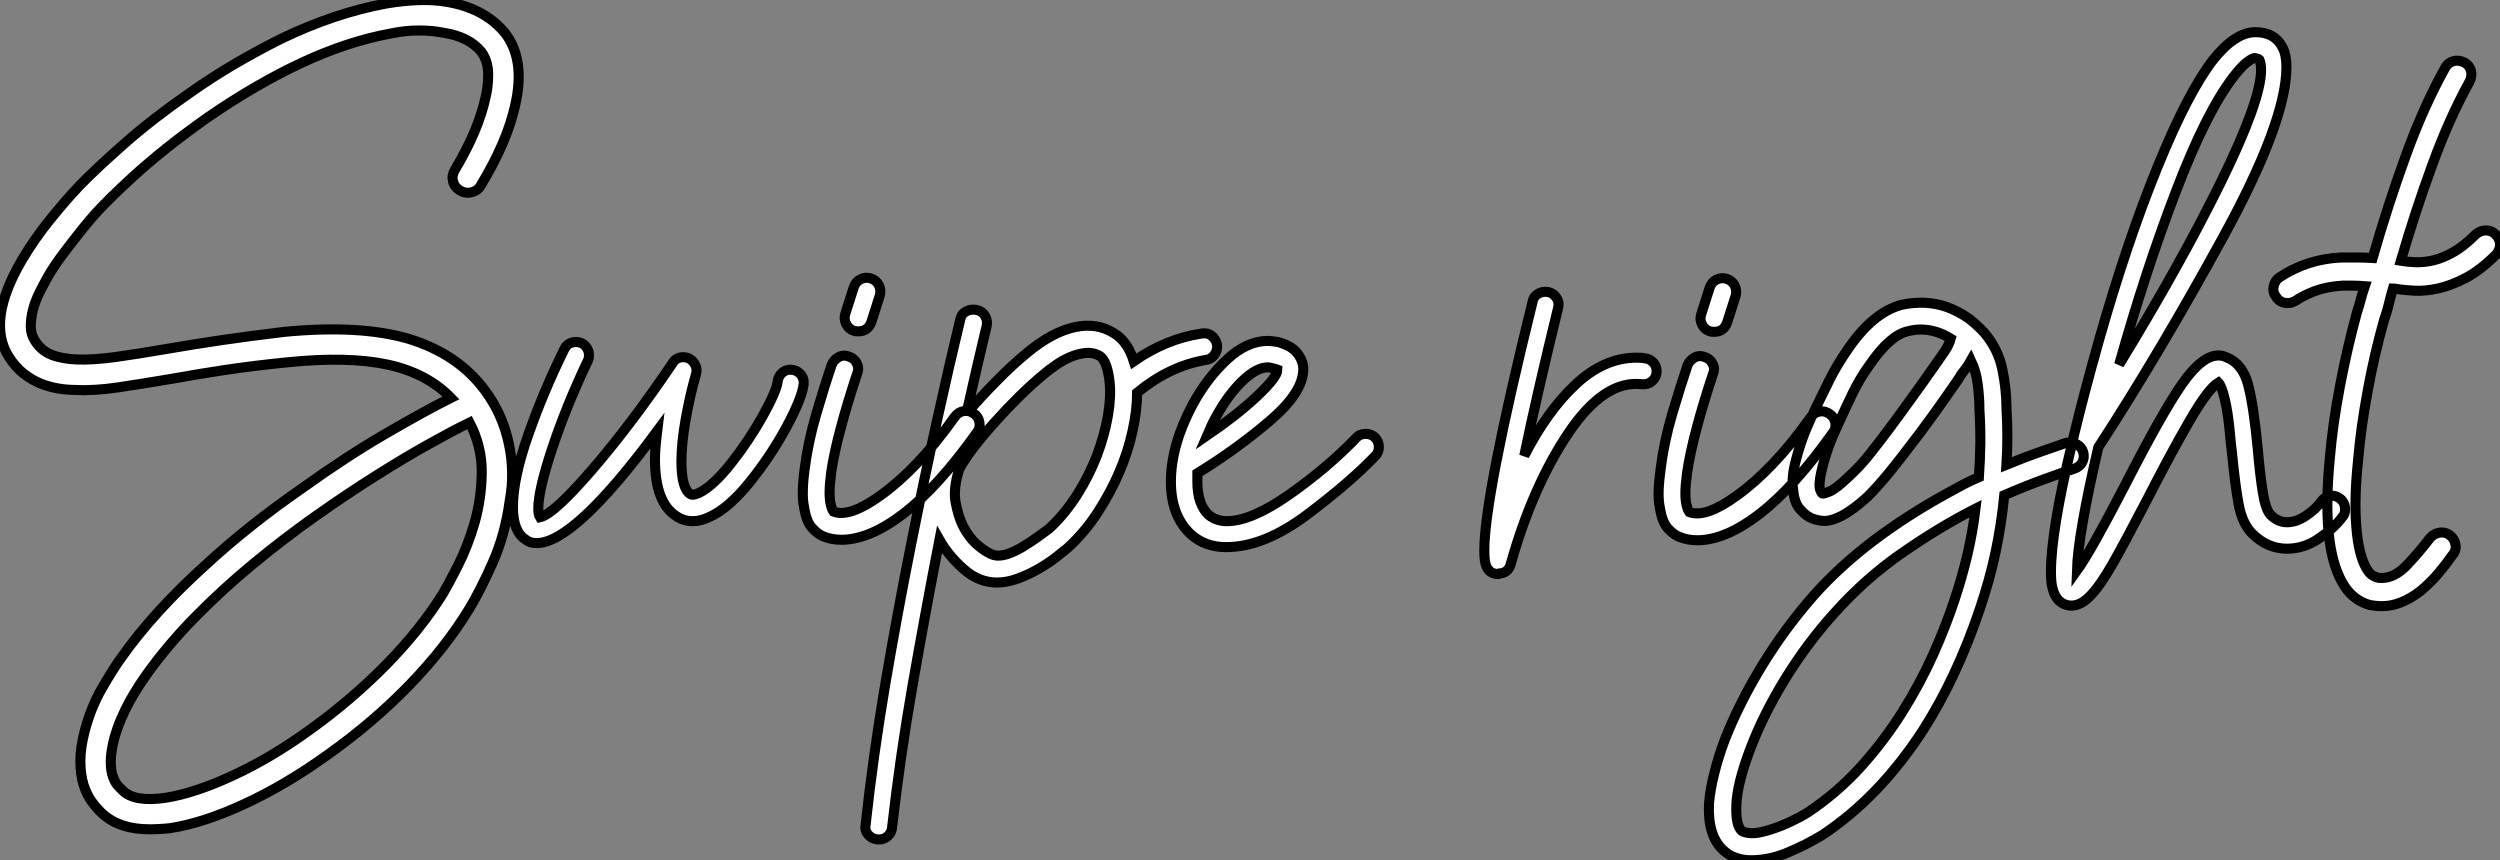
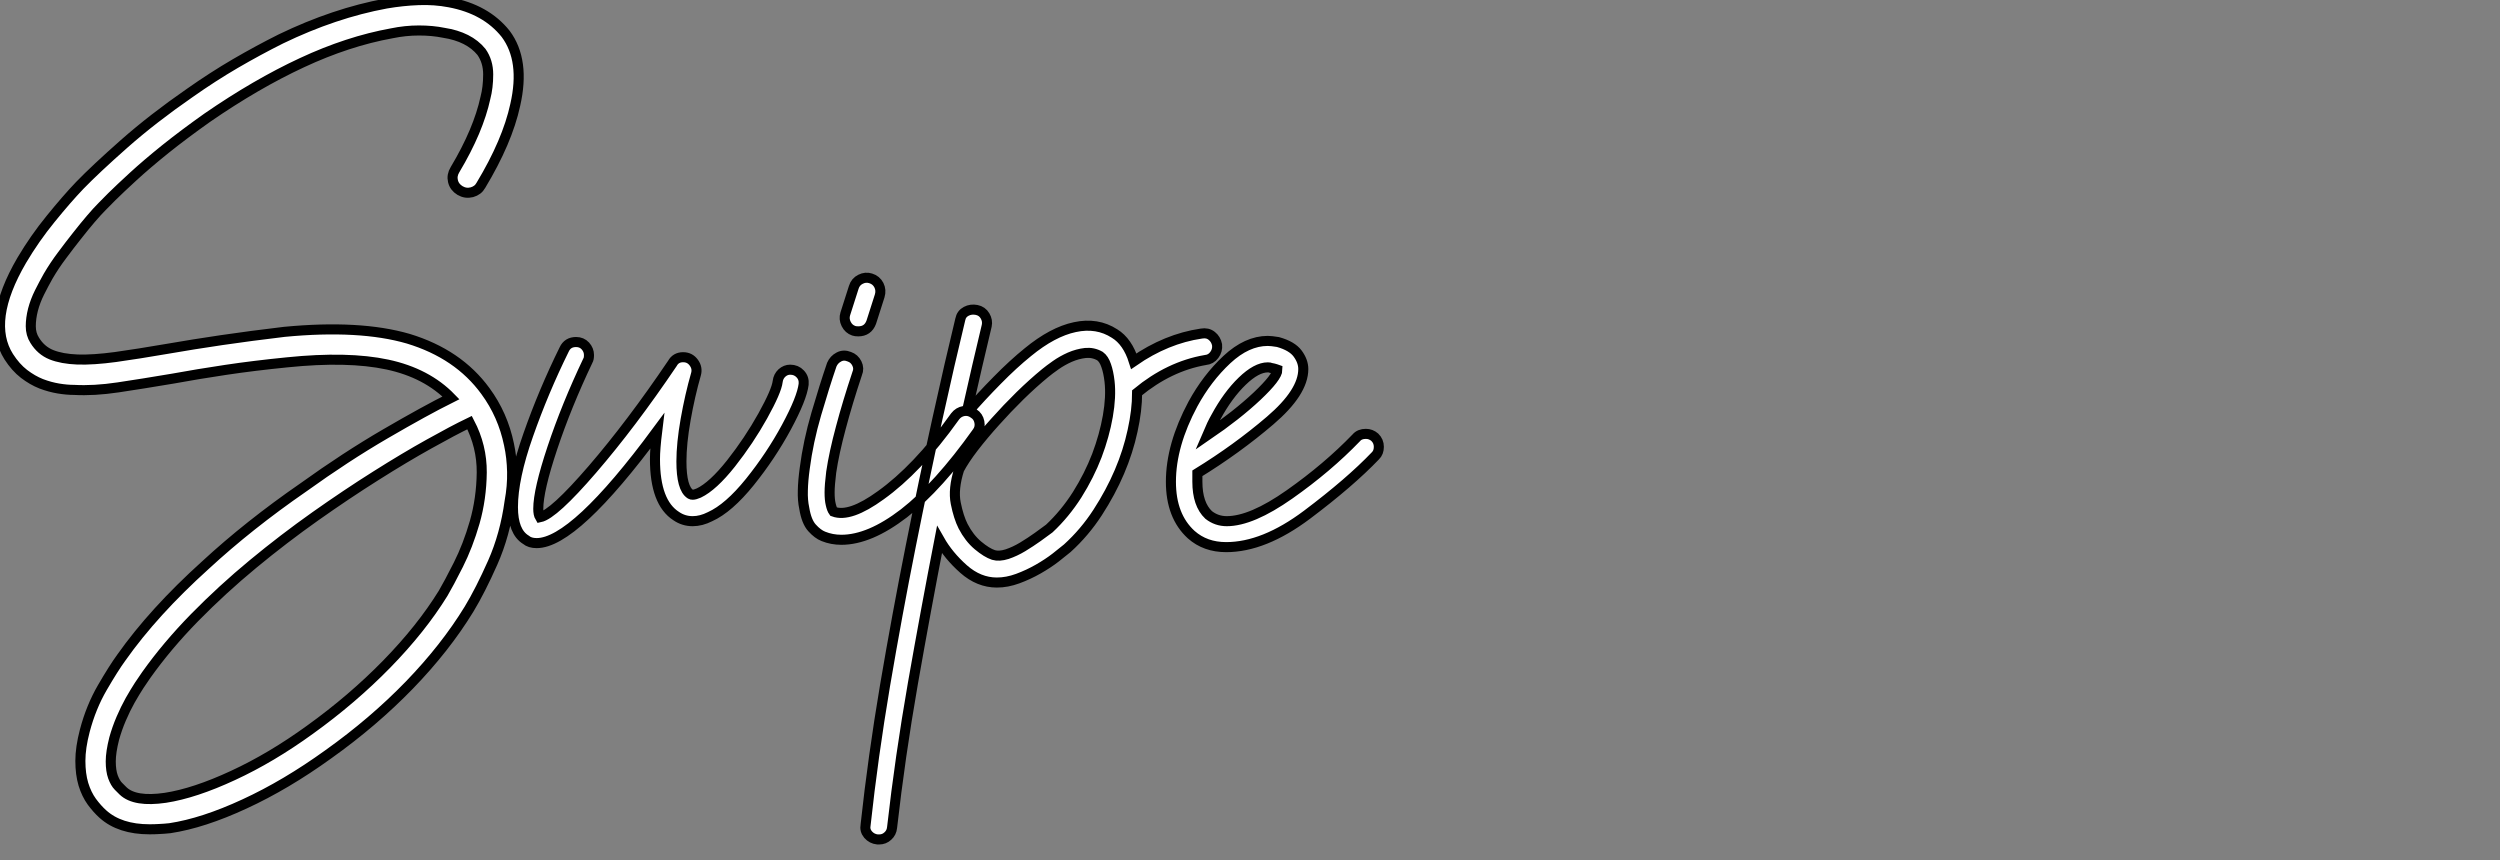
<svg xmlns="http://www.w3.org/2000/svg" viewBox="1.932 -11.637 248.524 85.517">
  <rect x="1.932" y="-11.637" width="248.524" height="85.517" fill="#808080" stroke="none" />
  <path d="M47.66-35.22L47.66-35.22Q48.83-37.18 49.59-38.98Q50.34-40.77 50.68-42.34L50.68-42.34Q50.96-43.40 50.96-44.69Q50.96-45.98 50.29-46.93L50.29-46.93Q49.06-48.44 46.54-48.83L46.54-48.83Q45.42-49.06 44.07-49.06Q42.73-49.06 41.38-48.78L41.38-48.78Q37.02-47.99 32.45-45.86Q27.89-43.74 23.02-40.38L23.02-40.38Q20.72-38.75 18.87-37.27Q17.02-35.78 15.68-34.55Q14.34-33.32 13.55-32.54Q12.77-31.75 12.60-31.58L12.60-31.58Q12.10-31.08 11.45-30.32Q10.81-29.57 10.08-28.64Q9.35-27.72 8.60-26.71Q7.84-25.70 7.22-24.64L7.22-24.64Q6.78-23.86 6.36-23.02Q5.94-22.18 5.71-21.31Q5.49-20.44 5.49-19.66Q5.49-18.87 5.88-18.26L5.88-18.26Q6.50-17.25 7.53-16.83Q8.57-16.41 10.14-16.35Q11.70-16.30 13.92-16.60Q16.13-16.91 19.10-17.42L19.10-17.42Q21.62-17.86 24.47-18.28Q27.33-18.70 30.69-19.10L30.69-19.10Q38.19-19.82 43.01-18.42L43.01-18.42Q47.99-16.91 50.68-13.22L50.68-13.22Q52.42-10.86 53.03-7.90L53.03-7.90Q53.31-6.61 53.34-5.18Q53.37-3.75 53.09-2.24L53.09-2.24Q52.64 1.06 51.41 3.84Q50.18 6.61 49.06 8.46L49.06 8.46Q46.70 12.32 43.12 16.02Q39.54 19.71 35.06 22.90L35.06 22.90Q30.86 25.93 26.74 27.83Q22.62 29.74 19.32 30.24L19.32 30.24Q18.76 30.30 18.28 30.32Q17.81 30.35 17.30 30.35L17.30 30.35Q14.34 30.35 12.66 28.84L12.66 28.84Q12.10 28.34 11.56 27.61Q11.03 26.88 10.72 25.87Q10.42 24.86 10.42 23.55Q10.42 22.23 10.86 20.55L10.86 20.55Q11.48 18.20 12.60 16.27Q13.72 14.34 14.50 13.27L14.50 13.27Q17.70 8.74 22.85 4.09L22.85 4.09Q27.16 0.11 32.59-3.64L32.59-3.64Q36.79-6.66 40.74-8.96Q44.69-11.26 47.26-12.54L47.26-12.54Q44.86-15.01 40.94-15.85Q37.02-16.69 30.97-16.07L30.97-16.07Q27.66-15.74 24.86-15.32Q22.06-14.90 19.60-14.45L19.60-14.45Q16.58-13.94 14.17-13.58Q11.76-13.22 9.80-13.33L9.80-13.33Q9.07-13.33 8.23-13.47Q7.39-13.61 6.52-13.94Q5.66-14.28 4.82-14.92Q3.98-15.57 3.30-16.63L3.30-16.63Q1.06-20.16 4.59-26.21L4.59-26.21Q5.88-28.39 7.48-30.35Q9.07-32.31 10.36-33.66L10.36-33.66Q11.93-35.28 14.78-37.80Q17.64-40.32 21.28-42.84L21.28-42.84Q23.58-44.46 25.84-45.78Q28.11-47.10 30.35-48.22L30.35-48.22Q35.67-50.79 40.82-51.74L40.82-51.74Q42.45-52.02 44.04-52.08Q45.64-52.14 47.10-51.86L47.10-51.86Q50.74-51.18 52.70-48.72L52.70-48.72Q54.66-46.09 53.65-41.66L53.65-41.66Q52.86-38.02 50.23-33.66L50.23-33.66Q49.95-33.15 49.34-32.98Q48.72-32.82 48.16-33.15L48.16-33.15Q47.60-33.49 47.46-34.08Q47.32-34.66 47.66-35.22ZM46.48 6.89L46.48 6.89Q47.04 5.94 47.99 4.06Q48.94 2.18 49.62-0.17Q50.29-2.52 50.32-5.12Q50.34-7.73 49.11-10.08L49.11-10.08Q47.49-9.30 45.08-7.95Q42.67-6.61 39.79-4.79Q36.90-2.97 33.77-0.76Q30.63 1.46 27.58 3.98Q24.53 6.50 21.78 9.30Q19.04 12.10 16.97 15.01L16.97 15.01Q16.69 15.40 16.27 16.04Q15.85 16.69 15.37 17.53Q14.90 18.37 14.48 19.35Q14.06 20.33 13.78 21.34L13.78 21.34Q13.44 22.68 13.44 23.60Q13.44 24.53 13.66 25.14Q13.89 25.76 14.20 26.07Q14.50 26.38 14.67 26.54L14.67 26.54Q15.85 27.66 18.87 27.22L18.87 27.22Q21.78 26.77 25.59 25.00Q29.40 23.24 33.26 20.44L33.26 20.44Q37.46 17.42 40.88 13.92Q44.30 10.42 46.48 6.89ZM82.32-13.89L82.32-13.89Q82.15-12.49 80.61-9.63Q79.07-6.78 76.97-4.17Q74.87-1.57 73.02-0.73L73.02-0.73Q72.13-0.28 71.29-0.28L71.29-0.28Q70.39-0.28 69.66-0.78L69.66-0.78Q67.54-2.13 67.54-6.44L67.54-6.44Q67.54-7.45 67.76-9.24L67.76-9.24Q59.53 1.90 55.78 1.90L55.78 1.90Q55.10 1.90 54.71 1.57L54.71 1.57Q53.42 0.78 53.42-1.68L53.42-1.68Q53.42-4.54 54.94-8.85Q56.45-13.16 58.52-17.36L58.52-17.36Q58.86-18.09 59.70-18.09L59.70-18.09Q60.26-18.09 60.62-17.70Q60.98-17.30 60.98-16.80L60.98-16.80Q60.98-16.41 60.87-16.24L60.87-16.24Q58.74-11.76 57.34-7.56Q55.94-3.36 55.94-1.51L55.94-1.51Q55.94-0.95 56.11-0.67L56.11-0.67Q57.46-0.95 61.32-5.43Q65.18-9.91 69.27-15.96L69.27-15.96Q69.61-16.58 70.34-16.58L70.34-16.58Q71.01-16.58 71.40-16.04Q71.79-15.51 71.62-14.90L71.62-14.90Q71.01-12.77 70.59-10.39Q70.17-8.01 70.17-6.22L70.17-6.22Q70.17-3.53 71.06-2.97L71.06-2.97Q71.12-2.91 71.29-2.91L71.29-2.91Q71.51-2.91 71.90-3.08L71.90-3.08Q73.30-3.75 75.10-6.02Q76.89-8.29 78.26-10.75Q79.63-13.22 79.74-14.17L79.74-14.17Q79.80-14.67 80.16-15.01Q80.53-15.34 80.98-15.34L80.98-15.34Q81.59-15.34 81.98-14.92Q82.38-14.50 82.32-13.89ZM99.23-10.98L99.23-10.98Q99.68-10.70 99.79-10.14Q99.90-9.58 99.57-9.13L99.57-9.13Q95.70-3.70 92.29-1.06Q88.87 1.57 86.07 1.57L86.07 1.57Q85.12 1.57 84.28 1.23L84.28 1.23Q83.72 1.01 83.16 0.39Q82.60-0.22 82.38-1.57L82.38-1.57Q82.21-2.35 82.24-3.33Q82.26-4.31 82.43-5.54L82.43-5.54Q82.77-8.18 83.58-10.95Q84.39-13.72 85.12-15.85L85.12-15.85Q85.34-16.35 85.82-16.60Q86.30-16.86 86.86-16.63L86.86-16.63Q87.36-16.46 87.61-15.96Q87.86-15.46 87.64-14.95L87.64-14.95Q86.69-12.10 86.02-9.58Q85.34-7.06 85.06-5.15L85.06-5.15Q84.90-3.86 84.90-3.14Q84.90-2.41 85.01-1.96L85.01-1.96Q85.12-1.46 85.29-1.23L85.29-1.23Q86.91-0.62 89.99-2.86L89.99-2.86Q91.78-4.14 93.60-6.05Q95.42-7.95 97.38-10.70L97.38-10.70Q97.72-11.14 98.25-11.23Q98.78-11.31 99.23-10.98ZM87.30-19.21L87.30-19.21Q86.80-19.38 86.55-19.88Q86.30-20.38 86.46-20.89L86.46-20.89L87.30-23.52Q87.47-24.08 87.98-24.33Q88.48-24.58 88.98-24.42L88.98-24.42Q89.54-24.25 89.80-23.74Q90.05-23.24 89.88-22.68L89.88-22.68L89.04-20.05Q88.70-19.15 87.75-19.15L87.75-19.15Q87.47-19.15 87.30-19.21ZM123.42-17.81L123.42-17.81Q123.48-17.25 123.14-16.80Q122.81-16.35 122.25-16.30L122.25-16.30Q118.66-15.68 115.47-13.05L115.47-13.05Q115.47-11.31 115.02-9.27Q114.58-7.22 113.71-5.18Q112.84-3.14 111.55-1.15Q110.26 0.84 108.53 2.41L108.53 2.41Q108.14 2.74 107.38 3.33Q106.62 3.92 105.64 4.48Q104.66 5.04 103.60 5.43Q102.54 5.82 101.53 5.82L101.53 5.82Q99.74 5.82 98.22 4.48Q96.71 3.14 95.82 1.57L95.82 1.57Q94.47 8.51 93.18 15.85Q91.90 23.18 91.11 30.18L91.11 30.18Q91.06 30.69 90.69 31.02Q90.33 31.36 89.82 31.36L89.82 31.36L89.66 31.36Q89.10 31.30 88.73 30.88Q88.37 30.46 88.48 29.90L88.48 29.90Q89.21 23.18 90.41 16.07Q91.62 8.96 92.96 2.24Q94.30-4.48 95.59-10.33Q96.88-16.18 97.89-20.33L97.89-20.33Q98-20.89 98.48-21.14Q98.95-21.39 99.51-21.28L99.51-21.28Q100.07-21.17 100.35-20.69Q100.63-20.22 100.52-19.71L100.52-19.71Q100.07-17.86 99.57-15.68Q99.06-13.50 98.50-10.98L98.50-10.98Q99.96-12.66 101.56-14.28Q103.15-15.90 104.61-17.08L104.61-17.08Q107.07-19.10 109.28-19.57Q111.50-20.05 113.23-18.93L113.23-18.93Q114.52-18.14 115.14-16.18L115.14-16.18Q118.38-18.42 121.86-18.93L121.86-18.93Q122.47-19.04 122.89-18.70Q123.31-18.37 123.42-17.81ZM106.74 0.45L106.74 0.45Q108.30-1.01 109.51-2.91Q110.71-4.82 111.47-6.80Q112.22-8.79 112.56-10.72Q112.90-12.66 112.73-14.17L112.73-14.17Q112.62-15.12 112.39-15.76Q112.17-16.41 111.78-16.69L111.78-16.69Q111.10-17.08 110.32-17.00Q109.54-16.91 108.78-16.58Q108.02-16.24 107.38-15.79Q106.74-15.34 106.34-15.01L106.34-15.01Q105.11-14 103.82-12.74Q102.54-11.48 101.36-10.16Q100.18-8.85 99.23-7.62Q98.28-6.38 97.78-5.43L97.78-5.43Q97.16-3.47 97.44-2.07Q97.72-0.67 98.17 0.22L98.17 0.22Q98.78 1.40 99.65 2.13Q100.52 2.86 101.19 3.08L101.19 3.08Q101.75 3.25 102.54 3.00Q103.32 2.74 104.10 2.27Q104.89 1.79 105.59 1.29Q106.29 0.78 106.74 0.45ZM139.50-7.67L139.50-7.67Q139.50-7.11 139.16-6.78L139.16-6.78Q136.64-4.14 132.36-0.92Q128.07 2.30 124.32 2.30L124.32 2.30Q122.25 2.30 120.85 1.06L120.85 1.06Q118.83-0.78 118.83-4.20L118.83-4.20Q118.83-7.84 121.02-11.93L121.02-11.93Q122.42-14.50 124.40-16.35Q126.39-18.20 128.46-18.20L128.46-18.20Q128.80-18.20 129.47-18.09L129.47-18.09Q130.87-17.70 131.43-16.94Q131.99-16.18 131.99-15.40L131.99-15.40Q131.99-13.10 128.69-10.28Q125.38-7.45 121.46-5.04L121.46-5.04L121.46-4.20Q121.46-1.96 122.58-0.90L122.58-0.90Q123.37-0.28 124.38-0.28L124.38-0.28Q126.84-0.28 130.62-2.94Q134.40-5.60 137.26-8.57L137.26-8.57Q137.59-8.96 138.21-8.96L138.21-8.96Q138.71-8.96 139.10-8.62L139.10-8.62Q139.50-8.23 139.50-7.67ZM122.42-8.79L122.42-8.79Q125.38-10.81 127.40-12.71Q129.42-14.62 129.42-15.34L129.42-15.34Q129.42-15.34 129.25-15.40Q129.08-15.46 128.80-15.51L128.80-15.51Q128.69-15.57 128.46-15.57L128.46-15.57Q127.34-15.57 125.92-14.20Q124.49-12.82 123.31-10.64L123.31-10.64Q122.92-9.97 122.42-8.79Z" fill="white" stroke="black" transform="translate(0 0) scale(1 1) translate(-0.498 40.453)" />
-   <path d="M14.78-15.23L14.78-15.23Q14.78-14.67 14.36-14.28Q13.94-13.89 13.33-13.94L13.33-13.94Q9.58-14.39 6.02-9.10Q2.46-3.81 0.28 3.92L0.28 3.92Q0.17 4.37-0.14 4.62Q-0.45 4.87-0.84 4.87L-0.84 4.87L-0.95 4.93Q-1.79 4.93-2.13 4.20L-2.13 4.20Q-2.35 3.75-2.35 2.58L-2.35 2.58Q-2.35-2.74 2.46-22.18L2.46-22.18Q2.52-22.57 2.88-22.85Q3.25-23.13 3.70-23.13L3.70-23.13Q4.37-23.13 4.76-22.62Q5.15-22.12 4.98-21.50L4.98-21.50Q2.86-12.82 1.62-6.83L1.62-6.83Q3.92-11.31 6.75-13.94Q9.58-16.58 12.77-16.58L12.77-16.58Q13.33-16.58 13.61-16.52L13.61-16.52Q14.11-16.46 14.45-16.10Q14.78-15.74 14.78-15.23ZM31.98-10.98L31.98-10.98Q32.42-10.70 32.54-10.14Q32.65-9.58 32.31-9.13L32.31-9.13Q28.45-3.70 25.03-1.06Q21.62 1.57 18.82 1.57L18.82 1.57Q17.86 1.57 17.02 1.23L17.02 1.23Q16.46 1.01 15.90 0.39Q15.34-0.22 15.12-1.57L15.12-1.57Q14.95-2.35 14.98-3.33Q15.01-4.31 15.18-5.54L15.18-5.54Q15.51-8.18 16.32-10.95Q17.14-13.72 17.86-15.85L17.86-15.85Q18.09-16.35 18.56-16.60Q19.04-16.86 19.60-16.63L19.60-16.63Q20.10-16.46 20.36-15.96Q20.61-15.46 20.38-14.95L20.38-14.95Q19.43-12.10 18.76-9.58Q18.09-7.06 17.81-5.15L17.81-5.15Q17.64-3.86 17.64-3.14Q17.64-2.41 17.75-1.96L17.75-1.96Q17.86-1.46 18.03-1.23L18.03-1.23Q19.66-0.62 22.74-2.86L22.74-2.86Q24.53-4.14 26.35-6.05Q28.17-7.95 30.13-10.70L30.13-10.70Q30.46-11.14 31.00-11.23Q31.53-11.31 31.98-10.98ZM20.05-19.21L20.05-19.21Q19.54-19.38 19.29-19.88Q19.04-20.38 19.21-20.89L19.21-20.89L20.05-23.52Q20.22-24.08 20.72-24.33Q21.22-24.58 21.73-24.42L21.73-24.42Q22.29-24.25 22.54-23.74Q22.79-23.24 22.62-22.68L22.62-22.68L21.78-20.05Q21.45-19.15 20.50-19.15L20.50-19.15Q20.22-19.15 20.05-19.21ZM24.19 33.38L24.19 33.38Q22.51 33.38 21.45 32.42L21.45 32.42Q19.82 30.97 19.99 27.72L19.99 27.72Q20.10 26.38 20.50 24.78Q20.89 23.18 21.56 21.39L21.56 21.39Q23.02 17.70 25.28 14Q27.55 10.30 30.35 7.11L30.35 7.11Q32.93 4.20 36.29 1.65Q39.65-0.90 43.74-3.14L43.74-3.14Q44.52-3.58 45.28-3.98Q46.03-4.37 46.82-4.70L46.82-4.70Q46.93-6.33 46.96-7.98Q46.98-9.63 46.87-11.37L46.87-11.37Q46.87-12.66 46.70-13.94Q46.54-15.23 46.03-16.30L46.03-16.30Q45.75-15.79 45.39-15.34Q45.02-14.90 44.74-14.39L44.74-14.39Q43.51-12.60 42.20-10.78Q40.88-8.96 39.87-7.67L39.87-7.67Q39.03-6.55 37.94-5.21Q36.85-3.86 35.73-2.74L35.73-2.74Q34.33-1.46 33.15-0.84L33.15-0.84Q32.03-0.28 31.25-0.36Q30.46-0.45 29.96-0.73L29.96-0.73Q29.46-1.01 28.95-1.62Q28.45-2.24 28.34-3.53L28.34-3.53Q28.17-4.76 28.67-6.55L28.67-6.55Q29.06-8.06 29.62-9.41Q30.18-10.75 30.58-11.54L30.58-11.54Q31.14-12.71 31.92-14.28Q32.70-15.85 33.71-17.30L33.71-17.30Q36.23-21.06 39.14-21.84L39.14-21.84Q41.55-22.34 43.62-21.62L43.62-21.62Q44.74-21.22 45.86-20.44L45.86-20.44Q46.70-19.77 47.32-19.10L47.32-19.10Q48.72-17.47 49.14-15.46Q49.56-13.44 49.56-11.54L49.56-11.54Q49.73-8.68 49.56-5.94L49.56-5.94Q51.46-6.72 53.00-7.25Q54.54-7.78 55.50-8.12L55.50-8.12Q56.06-8.23 56.53-7.98Q57.01-7.73 57.18-7.22L57.18-7.22Q57.34-6.66 57.09-6.19Q56.84-5.71 56.28-5.54L56.28-5.54Q55.27-5.21 53.48-4.56Q51.69-3.92 49.34-2.91L49.34-2.91Q49.06 0 48.47 2.77Q47.88 5.54 46.93 8.34L46.93 8.34Q44.63 15.18 41.27 20.44L41.27 20.44Q36.90 27.16 31.19 30.91L31.19 30.91Q29.62 31.86 27.80 32.62Q25.98 33.38 24.19 33.38ZM46.48-1.57L46.48-1.57Q42.95 0.22 39.23 2.80Q35.50 5.38 32.37 8.90L32.37 8.90Q29.74 11.82 27.55 15.37Q25.37 18.93 24.08 22.34L24.08 22.34Q22.79 25.76 22.71 27.83Q22.62 29.90 23.24 30.46L23.24 30.46Q23.46 30.63 24.14 30.69Q24.81 30.74 26.04 30.35L26.04 30.35Q27.10 30.02 28.11 29.54Q29.12 29.06 29.74 28.67L29.74 28.67Q32.70 26.71 35.06 24.11Q37.41 21.50 39.20 18.65Q40.99 15.79 42.28 12.91Q43.57 10.02 44.41 7.45L44.41 7.45Q45.14 5.26 45.67 3.02Q46.20 0.78 46.48-1.57ZM41.05-19.38L41.05-19.38Q40.43-19.38 39.76-19.21L39.76-19.21Q37.97-18.82 35.90-15.79L35.90-15.79Q34.94-14.45 34.24-12.99Q33.54-11.54 33.04-10.42L33.04-10.42Q32.03-8.29 31.61-6.92Q31.19-5.54 31.05-4.70Q30.91-3.86 31.02-3.50Q31.14-3.14 31.25-3.08L31.25-3.08Q31.36-3.02 31.98-3.28Q32.59-3.53 33.82-4.70L33.82-4.70Q34.94-5.71 35.92-6.94Q36.90-8.18 37.74-9.30L37.74-9.30Q38.70-10.58 40.01-12.40Q41.33-14.22 42.50-15.90L42.50-15.90Q42.95-16.52 43.40-17.19Q43.85-17.86 44.02-18.48L44.02-18.48Q42.56-19.38 41.05-19.38ZM83.22-1.51L83.22-1.51Q83.22-1.01 82.94-0.73L82.94-0.73Q82.10 0.39 80.61 1.40Q79.13 2.41 77.45 2.41L77.45 2.41Q75.49 2.41 73.98 0.90L73.98 0.90Q73.02-0.06 72.66-1.90Q72.30-3.75 71.96-7.28L71.96-7.28Q71.90-7.62 71.74-9.38Q71.57-11.14 71.26-12.46Q70.95-13.78 70.62-14.11L70.62-14.11Q69.61-13.50 67.76-10.30Q65.91-7.11 63.62-2.63L63.62-2.63Q61.32 1.79 60.09 3.95Q58.86 6.10 57.90 7.08Q56.95 8.06 56.06 8.06L56.06 8.06L55.83 8.06Q54.54 7.90 54.15 6.38L54.15 6.38Q53.98 5.82 53.98 4.76L53.98 4.76Q53.98 0.62 56.11-8.18L56.11-8.18Q56.11-8.34 56.22-8.68L56.22-8.68Q57.18-12.71 58.74-18.26L58.74-18.26Q61.54-28.11 64.57-35.53Q67.59-42.95 70.11-46.20L70.11-46.20Q72.30-48.94 74.31-48.94L74.31-48.94Q76.22-48.94 77-47.43L77-47.43Q77.39-46.70 77.39-45.47L77.39-45.47Q77.39-40.04 71.06-28.50Q64.74-16.97 58.69-7.67L58.69-7.67Q56.67 1.01 56.56 4.59L56.56 4.59Q57.90 2.74 61.32-3.86L61.32-3.86Q65.02-11.09 67.00-13.94Q68.99-16.80 70.62-16.80L70.62-16.80Q71.06-16.80 71.40-16.63L71.40-16.63Q73.02-16.02 73.58-13.89Q74.14-11.76 74.54-7.50L74.54-7.50Q74.76-4.93 75.04-3.19Q75.32-1.46 75.82-0.95L75.82-0.95Q76.55-0.22 77.45-0.22L77.45-0.22Q78.40-0.22 79.38-0.90Q80.36-1.57 80.86-2.30L80.86-2.30Q81.31-2.86 81.93-2.86L81.93-2.86Q82.32-2.86 82.71-2.58L82.71-2.58Q83.22-2.18 83.22-1.51ZM60.76-15.90L60.76-15.90Q66.86-25.87 70.87-34.02Q74.87-42.17 74.87-45.19L74.87-45.19Q74.87-45.81 74.70-46.20L74.70-46.20Q74.59-46.31 74.26-46.37L74.26-46.37L74.26-46.37Q74.03-46.37 73.53-46.00Q73.02-45.64 72.18-44.58L72.18-44.58Q69.44-41.05 66.42-33.15Q63.39-25.26 60.76-15.90ZM87.08-20.27L87.08-20.27Q86.13-16.91 85.46-13.24Q84.78-9.58 84.50-6.27L84.50-6.27Q84.11-2.46 84.34 0.28Q84.56 3.02 85.34 4.37L85.34 4.37Q85.68 4.93 85.96 5.07Q86.24 5.21 86.35 5.26L86.35 5.26Q86.52 5.32 86.86 5.32L86.86 5.32Q88.14 5.32 89.35 4.06Q90.55 2.80 91.67 1.34L91.67 1.34Q92.06 0.90 92.62 0.81Q93.18 0.73 93.63 1.06L93.63 1.06Q94.08 1.40 94.19 1.99Q94.30 2.58 93.91 3.02L93.91 3.02Q93.24 3.98 92.46 4.90Q91.67 5.82 90.72 6.61L90.72 6.61Q88.76 8.12 86.91 8.12L86.91 8.12Q86.58 8.12 86.27 8.09Q85.96 8.06 85.68 8.01L85.68 8.01Q83.89 7.50 82.94 5.77L82.94 5.77Q80.86 2.13 81.70-6.55L81.70-6.55Q81.98-9.91 82.71-13.75Q83.44-17.58 84.39-21.06L84.39-21.06Q84.62-21.73 84.78-22.37Q84.95-23.02 85.18-23.69L85.18-23.69Q84.56-23.74 84.03-23.74Q83.50-23.74 82.94-23.74L82.94-23.74Q81.31-23.63 80.16-23.18Q79.02-22.74 78.29-22.23L78.29-22.23Q78.06-22.12 77.90-22.06Q77.73-22.01 77.50-22.01L77.50-22.01Q76.72-22.01 76.33-22.68L76.33-22.68Q75.99-23.13 76.13-23.72Q76.27-24.30 76.72-24.58L76.72-24.58Q79.46-26.38 82.82-26.54L82.82-26.54Q83.61-26.54 84.36-26.54Q85.12-26.54 85.96-26.49L85.96-26.49Q87.47-31.75 89.24-36.62Q91.00-41.50 93.18-45.42L93.18-45.42Q93.46-45.92 94.00-46.06Q94.53-46.20 95.09-45.92L95.09-45.92Q95.59-45.64 95.73-45.11Q95.87-44.58 95.59-44.02L95.59-44.02Q93.58-40.38 91.90-35.78Q90.22-31.19 88.76-26.21L88.76-26.21Q89.43-26.10 90.24-26.07Q91.06-26.04 92.01-26.26Q92.96-26.49 94.00-27.08Q95.03-27.66 96.21-28.84L96.21-28.84Q96.66-29.23 97.22-29.23Q97.78-29.23 98.17-28.84L98.17-28.84Q98.62-28.39 98.62-27.83Q98.62-27.27 98.22-26.82L98.22-26.82Q96.66-25.26 95.20-24.50Q93.74-23.74 92.46-23.46Q91.17-23.18 90.10-23.24Q89.04-23.30 88.31-23.41L88.31-23.41Q88.20-23.46 87.98-23.46L87.98-23.46Q87.75-22.68 87.56-21.87Q87.36-21.06 87.08-20.27Z" fill="white" stroke="black" transform="translate(152.836 0) scale(1 1) translate(-1 40.5)" />
</svg>